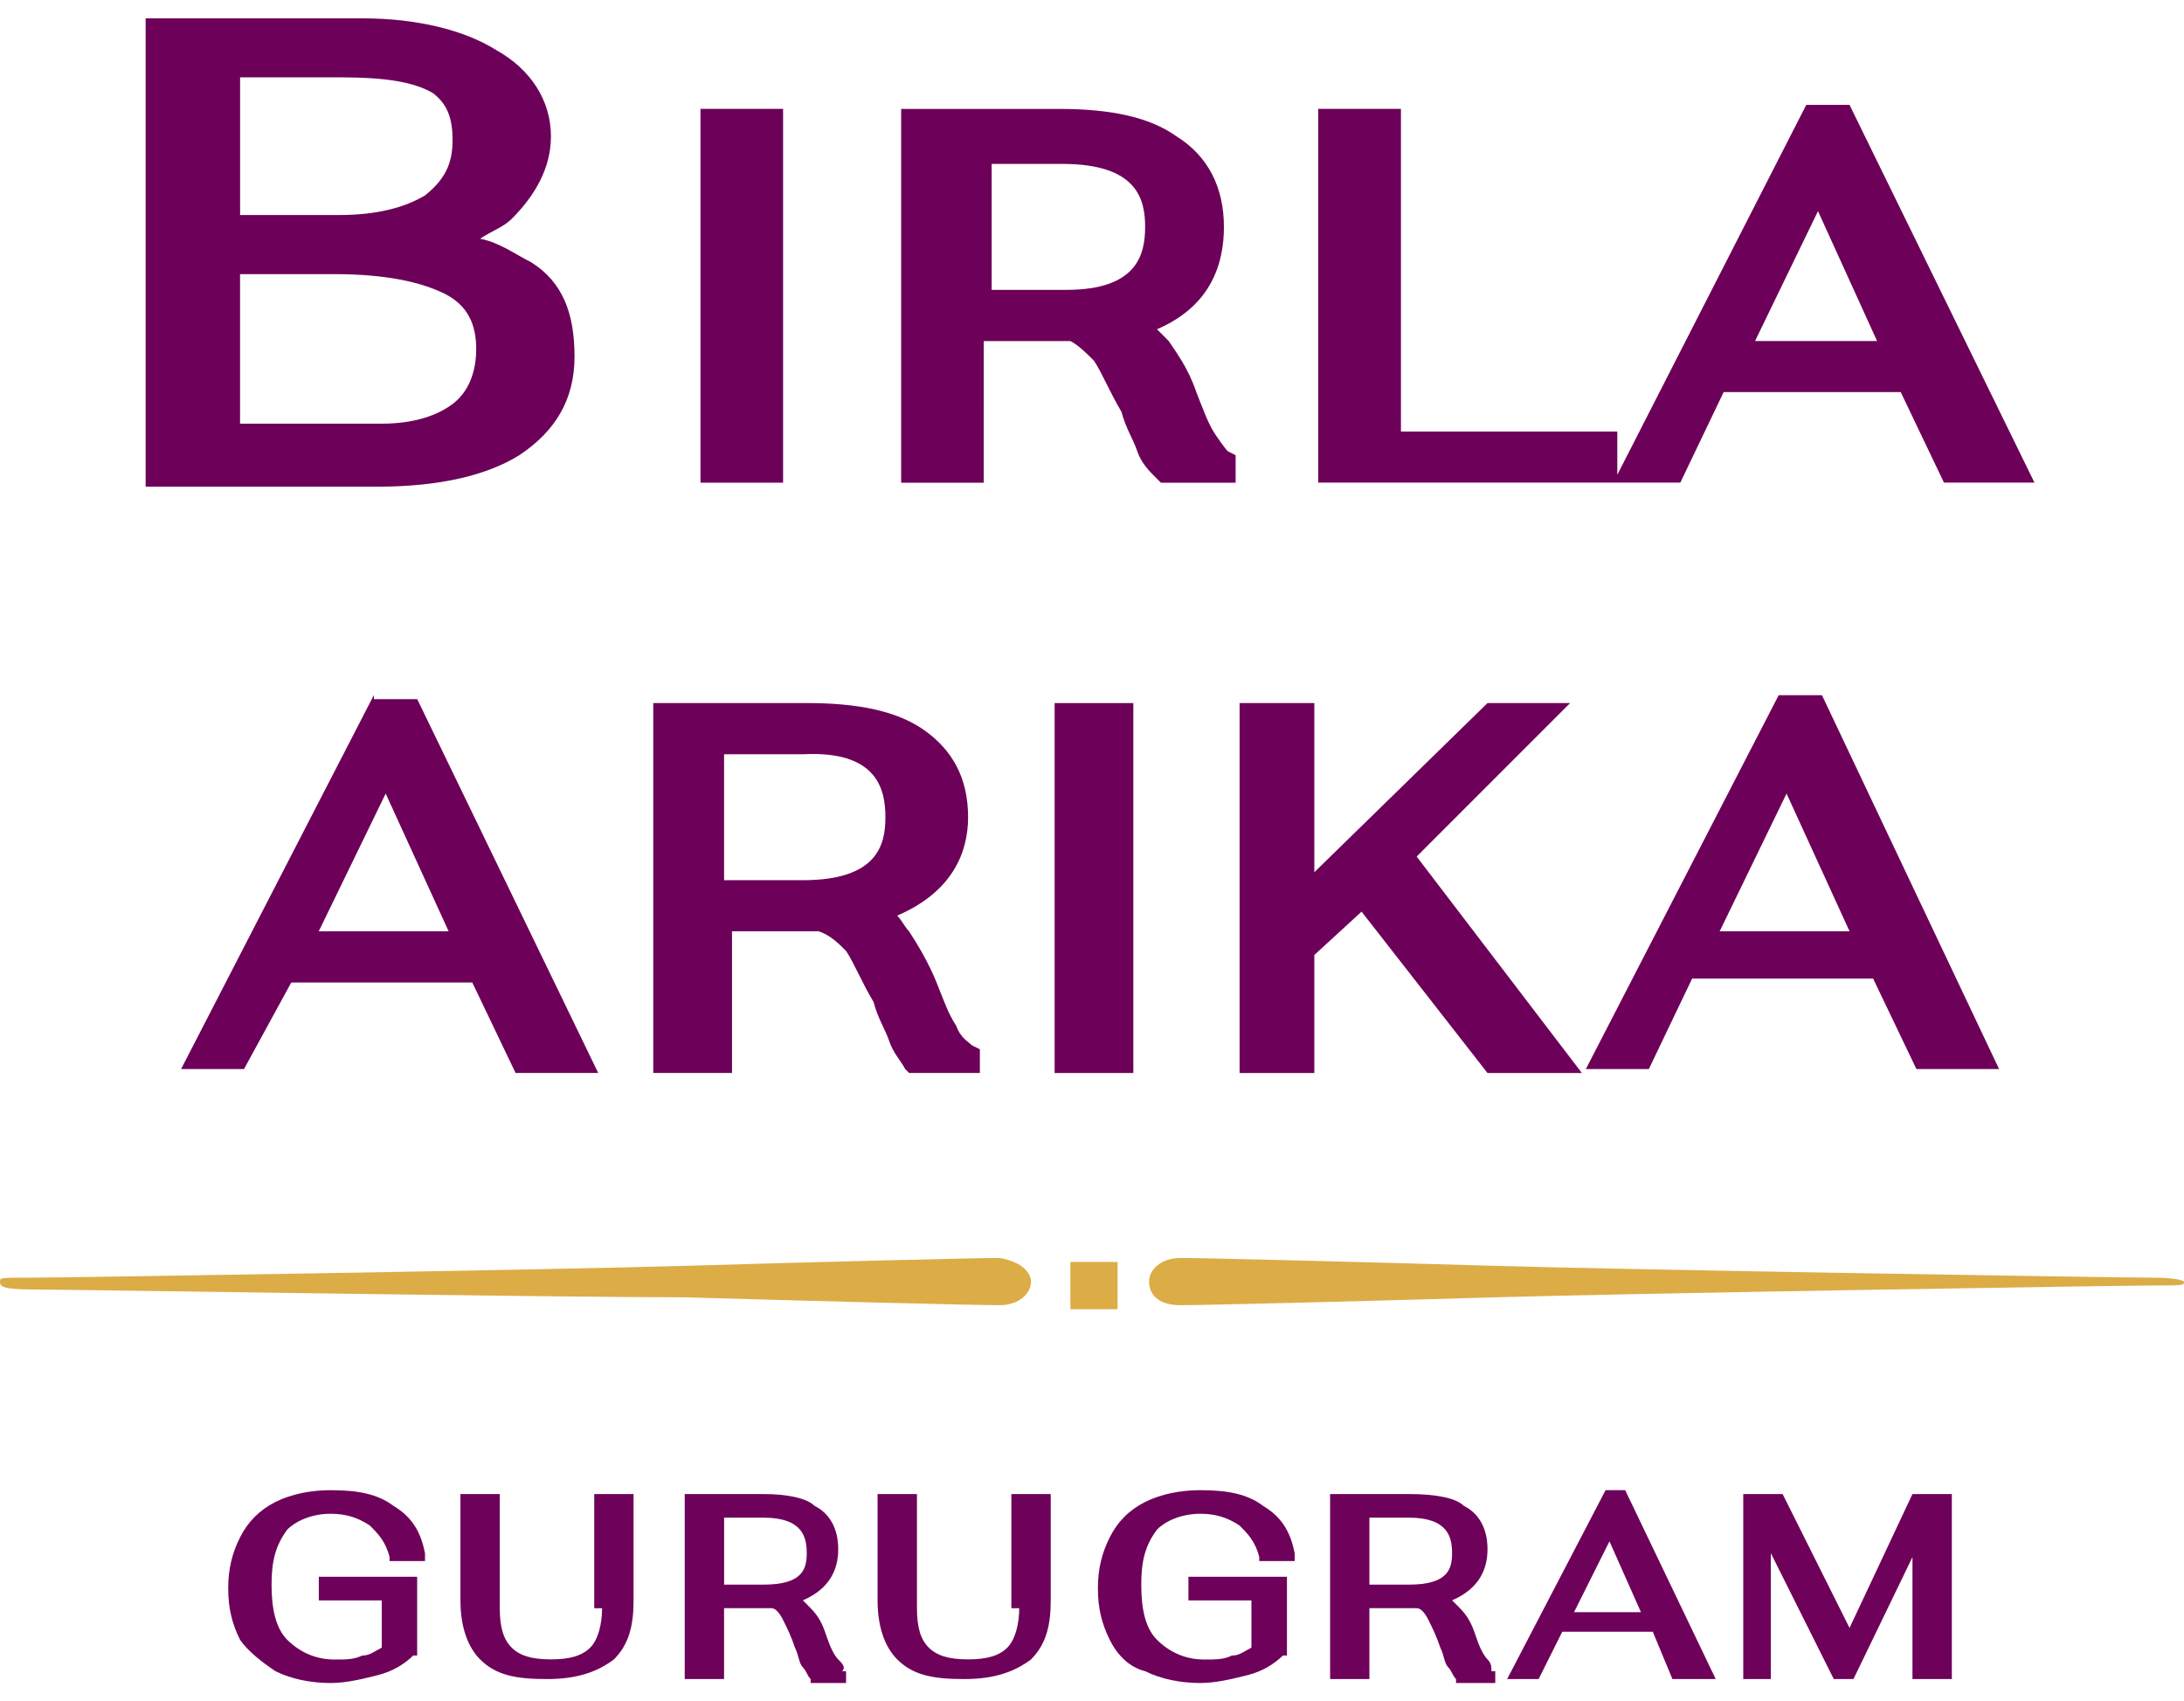
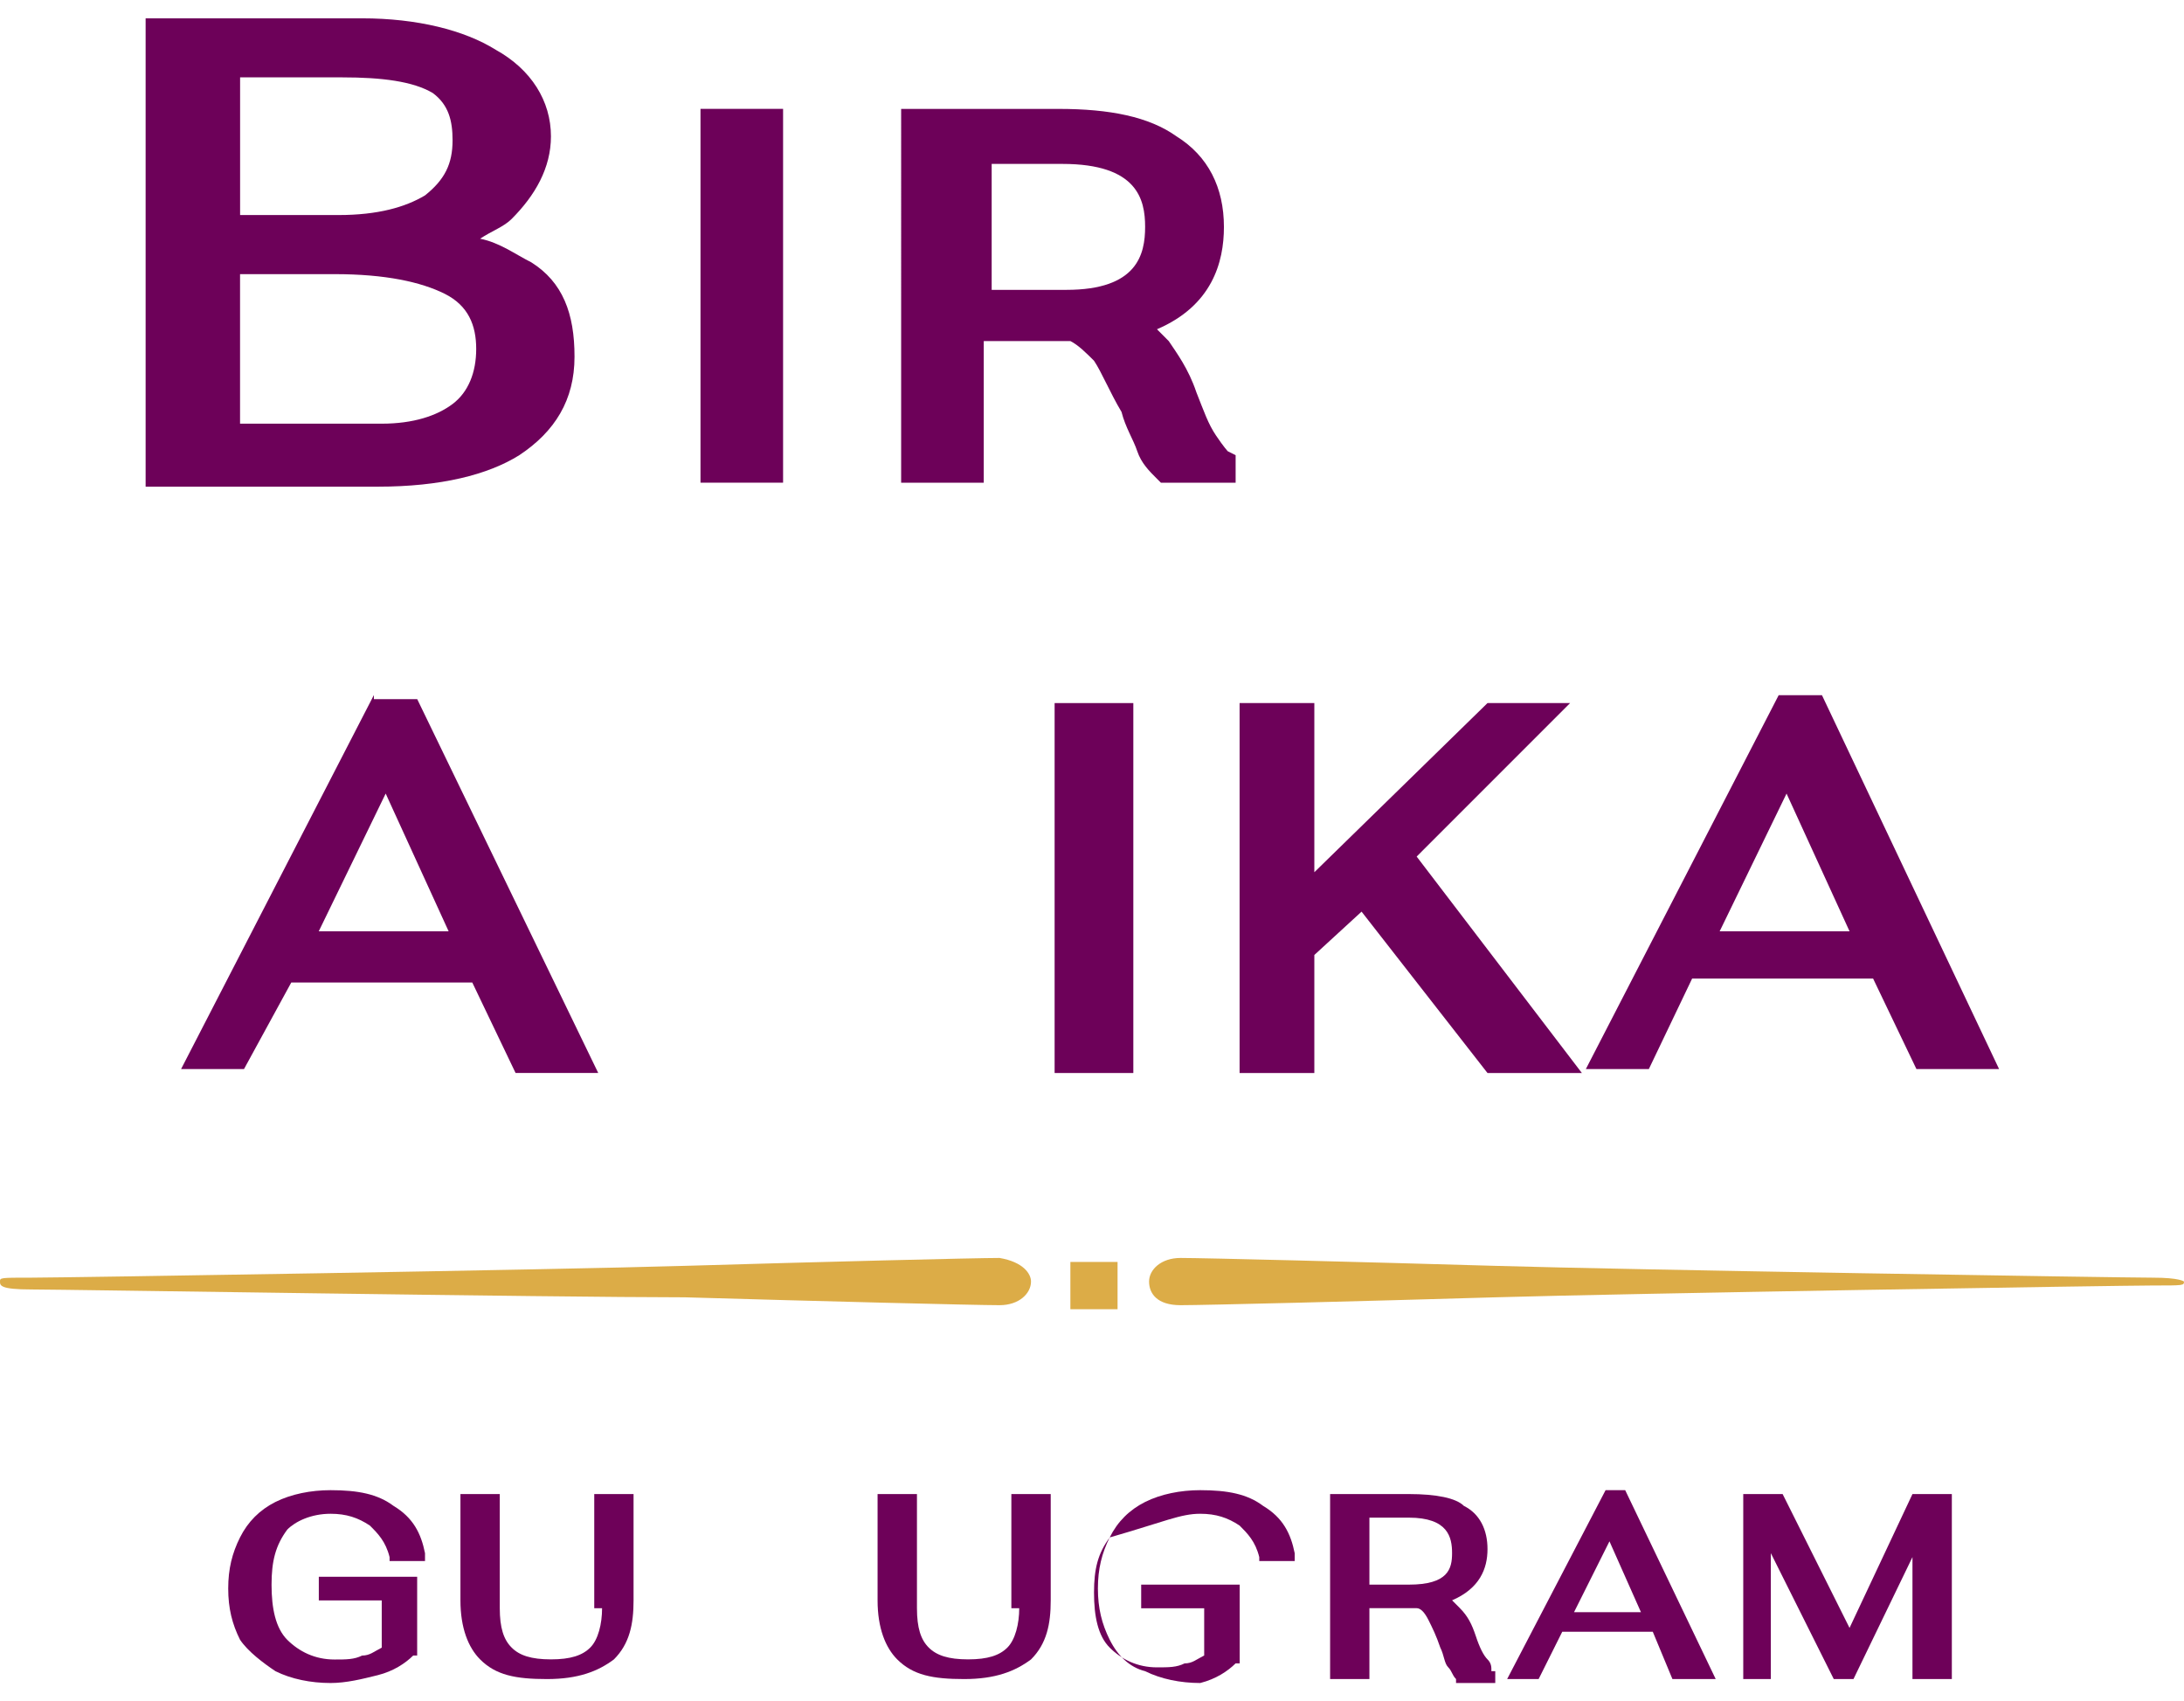
<svg xmlns="http://www.w3.org/2000/svg" version="1.1" id="Layer_1" x="0px" y="0px" width="96.284px" height="75px" viewBox="-126.712 -15 96.284 75" enable-background="new -126.712 -15 96.284 75" xml:space="preserve">
  <path fill="#DCAC47" d="M-30.429,41.494c0,0.175,0,0.175-1.388,0.175c-1.387,0-23.073,0.348-28.972,0.521  c-5.894,0.175-12.836,0.347-13.878,0.347c-1.041,0-1.387-0.521-1.387-1.043l0,0l0,0l0,0l0,0c0-0.518,0.521-1.039,1.387-1.039  c1.042,0,7.984,0.176,13.878,0.348c5.898,0.174,27.584,0.521,28.972,0.521C-30.604,41.323-30.429,41.494-30.429,41.494" />
  <path fill="#DCAC47" d="M-81.259,41.494L-81.259,41.494L-81.259,41.494L-81.259,41.494c0,0.522-0.519,1.043-1.387,1.043  c-1.042,0-7.98-0.175-13.88-0.347c-5.725,0-27.41-0.346-28.799-0.346c-1.387,0-1.387-0.176-1.387-0.349c0-0.171,0-0.171,1.387-0.171  c1.389,0,23.074-0.348,28.799-0.521c5.899-0.174,12.838-0.348,13.88-0.348C-81.605,40.631-81.259,41.149-81.259,41.494  L-81.259,41.494z" />
  <rect x="-79.523" y="40.631" fill="#DCAC47" width="2.08" height="2.084" />
  <path fill="#6D0159" d="M-103.292-3.437c-0.694-0.346-1.387-0.868-2.254-1.04c0.521-0.347,1.042-0.522,1.387-0.868  c1.042-1.042,1.736-2.254,1.736-3.643c0-1.56-0.87-2.95-2.43-3.815c-1.389-0.868-3.471-1.389-5.899-1.389h-9.54V6.454h10.233  c2.777,0,4.858-0.521,6.246-1.391c1.564-1.04,2.429-2.428,2.429-4.336C-101.381-1.18-101.905-2.567-103.292-3.437 M-106.76-8.814  c0,1.041-0.347,1.735-1.214,2.427c-0.87,0.521-2.082,0.867-3.815,0.867h-4.338v-6.069h4.509c1.736,0,3.124,0.173,3.99,0.693  C-106.934-10.377-106.76-9.681-106.76-8.814 M-116.128-2.915h4.165c2.255,0,3.815,0.348,4.858,0.867  c1.038,0.52,1.387,1.388,1.387,2.43c0,1.041-0.35,1.907-1.041,2.428c-0.692,0.521-1.733,0.867-3.124,0.867h-6.246V-2.915  L-116.128-2.915z" />
  <rect x="-95.83" y="-10.201" fill="#6D0159" width="3.641" height="16.479" />
  <path fill="#6D0159" d="M-73.104,4.197c-0.35-0.521-0.521-1.041-0.866-1.908c-0.35-1.041-0.87-1.733-1.216-2.253  c-0.174-0.175-0.346-0.347-0.52-0.521c2.428-1.041,2.952-2.95,2.952-4.511c0-1.735-0.695-3.124-2.086-3.99  c-1.212-0.869-2.949-1.213-5.204-1.213h-6.94V6.279h3.642V0.036h3.819c0.346,0.173,0.695,0.521,1.042,0.867  c0.348,0.521,0.695,1.39,1.213,2.257c0.174,0.693,0.521,1.212,0.694,1.733c0.176,0.521,0.521,0.868,0.868,1.213l0.174,0.174h3.294  V5.067l-0.346-0.174C-72.584,4.891-72.754,4.718-73.104,4.197 M-76.228-5c0,1.216-0.347,2.778-3.471,2.778h-3.294v-5.552h3.12  C-76.574-7.773-76.228-6.211-76.228-5" />
-   <path fill="#6D0159" d="M-47.081-10.377l-8.33,16.307V4.022h-9.539v-14.223h-3.647V6.276h13.015h0.174h2.774l1.911-3.991h7.806  l1.907,3.991h3.99l-8.154-16.654L-47.081-10.377L-47.081-10.377z M-49.338,0.032l2.774-5.724l2.604,5.724H-49.338z" />
  <path fill="#6E0159" d="M-112.139,51.732c0.695,0,1.214,0.172,1.734,0.521c0.348,0.346,0.695,0.694,0.868,1.389v0.173h1.562V53.47  c-0.174-0.87-0.52-1.565-1.387-2.085c-0.695-0.521-1.563-0.693-2.777-0.693c-0.867,0-1.734,0.172-2.429,0.519  c-0.693,0.35-1.212,0.867-1.562,1.563c-0.348,0.696-0.521,1.386-0.521,2.254c0,0.867,0.173,1.563,0.521,2.257  c0.346,0.519,1.04,1.039,1.562,1.387c0.695,0.347,1.562,0.521,2.429,0.521c0.695,0,1.39-0.174,2.082-0.346  c0.695-0.175,1.212-0.522,1.562-0.866h0.174v-3.472h-4.336v1.043h2.774v2.082c-0.346,0.173-0.521,0.349-0.866,0.349  c-0.348,0.174-0.695,0.174-1.214,0.174c-0.868,0-1.56-0.35-2.084-0.867c-0.517-0.521-0.694-1.391-0.694-2.429  c0-1.043,0.177-1.737,0.694-2.432C-113.701,52.077-113.006,51.732-112.139,51.732" />
  <path fill="#6E0159" d="M-100.169,55.895c0,0.695-0.173,1.39-0.52,1.734c-0.347,0.349-0.868,0.522-1.734,0.522  c-0.87,0-1.391-0.174-1.734-0.522c-0.348-0.345-0.522-0.865-0.522-1.734v-5.031h-1.734v4.686c0,1.215,0.347,2.082,0.868,2.603  c0.694,0.694,1.562,0.866,2.949,0.866s2.255-0.347,2.949-0.866c0.694-0.693,0.866-1.563,0.866-2.603v-4.686h-1.733v5.031H-100.169z" />
-   <path fill="#6E0159" d="M-89.759,58.151c-0.173-0.174-0.348-0.522-0.522-1.042c-0.171-0.521-0.344-0.865-0.693-1.215  c-0.173-0.174-0.173-0.174-0.344-0.346c1.212-0.521,1.56-1.39,1.56-2.257c0-0.866-0.348-1.56-1.043-1.907  c-0.346-0.345-1.212-0.521-2.253-0.521h-3.471v8.154h1.734v-3.123h2.083c0.173,0,0.346,0.176,0.521,0.521  c0.172,0.349,0.345,0.696,0.521,1.214c0.173,0.349,0.173,0.694,0.346,0.869c0.175,0.173,0.175,0.346,0.346,0.52v0.174h1.562v-0.521  h-0.173C-89.411,58.498-89.586,58.323-89.759,58.151 M-91.146,53.468c0,0.691-0.173,1.388-1.91,1.388h-1.733v-2.953h1.733  C-91.319,51.904-91.146,52.773-91.146,53.468" />
  <path fill="#6E0159" d="M-81.778,55.895c0,0.695-0.177,1.39-0.521,1.734c-0.347,0.349-0.868,0.522-1.734,0.522  c-0.867,0-1.389-0.174-1.736-0.522c-0.347-0.345-0.518-0.865-0.518-1.734v-5.031h-1.736v4.686c0,1.215,0.346,2.082,0.867,2.603  c0.695,0.694,1.563,0.866,2.951,0.866c1.387,0,2.251-0.347,2.947-0.866c0.694-0.693,0.868-1.563,0.868-2.603v-4.686h-1.735v5.031  H-81.778z" />
-   <path fill="#6E0159" d="M-73.799,51.732c0.695,0,1.215,0.172,1.737,0.521c0.346,0.346,0.694,0.694,0.866,1.389v0.173h1.562V53.47  c-0.175-0.87-0.521-1.565-1.391-2.085c-0.691-0.521-1.559-0.693-2.774-0.693c-0.867,0-1.733,0.172-2.428,0.519  c-0.695,0.35-1.216,0.867-1.562,1.563c-0.347,0.696-0.521,1.386-0.521,2.254c0,0.867,0.174,1.563,0.521,2.257  c0.346,0.695,0.867,1.214,1.562,1.387c0.695,0.347,1.562,0.521,2.428,0.521c0.695,0,1.387-0.174,2.083-0.346  c0.695-0.175,1.212-0.522,1.561-0.866h0.179v-3.472h-4.343v1.043h2.778v2.082c-0.346,0.173-0.521,0.349-0.866,0.349  c-0.346,0.174-0.692,0.174-1.213,0.174c-0.867,0-1.563-0.35-2.083-0.867c-0.524-0.521-0.695-1.391-0.695-2.429  c0-1.043,0.171-1.737,0.695-2.432C-75.361,52.077-74.666,51.732-73.799,51.732" />
+   <path fill="#6E0159" d="M-73.799,51.732c0.695,0,1.215,0.172,1.737,0.521c0.346,0.346,0.694,0.694,0.866,1.389v0.173h1.562V53.47  c-0.175-0.87-0.521-1.565-1.391-2.085c-0.691-0.521-1.559-0.693-2.774-0.693c-0.867,0-1.733,0.172-2.428,0.519  c-0.695,0.35-1.216,0.867-1.562,1.563c-0.347,0.696-0.521,1.386-0.521,2.254c0,0.867,0.174,1.563,0.521,2.257  c0.346,0.695,0.867,1.214,1.562,1.387c0.695,0.347,1.562,0.521,2.428,0.521c0.695-0.175,1.212-0.522,1.561-0.866h0.179v-3.472h-4.343v1.043h2.778v2.082c-0.346,0.173-0.521,0.349-0.866,0.349  c-0.346,0.174-0.692,0.174-1.213,0.174c-0.867,0-1.563-0.35-2.083-0.867c-0.524-0.521-0.695-1.391-0.695-2.429  c0-1.043,0.171-1.737,0.695-2.432C-75.361,52.077-74.666,51.732-73.799,51.732" />
  <path fill="#6E0159" d="M-61.134,58.151c-0.174-0.174-0.35-0.522-0.52-1.042c-0.175-0.521-0.35-0.865-0.696-1.215  c-0.171-0.174-0.171-0.174-0.346-0.346c1.212-0.521,1.562-1.39,1.562-2.257c0-0.866-0.346-1.56-1.042-1.907  c-0.345-0.345-1.212-0.521-2.428-0.521h-3.469v8.154h1.733v-3.123h2.083c0.171,0,0.346,0.176,0.52,0.521  c0.175,0.349,0.346,0.696,0.521,1.214c0.175,0.349,0.175,0.694,0.349,0.869c0.171,0.173,0.171,0.346,0.346,0.52v0.174h1.729v-0.521  h-0.171C-60.959,58.498-60.959,58.323-61.134,58.151 M-62.696,53.468c0,0.691-0.171,1.388-1.908,1.388h-1.736v-2.953h1.736  C-62.867,51.904-62.696,52.773-62.696,53.468" />
  <path fill="#6E0159" d="M-55.928,50.691l-4.339,8.326h1.388l1.041-2.085h3.99l0.866,2.085h1.908l-3.99-8.326H-55.928z   M-57.319,56.07l1.562-3.123l1.388,3.123H-57.319z" />
  <polygon fill="#6E0159" points="-42.399,50.863 -45.173,56.764 -48.123,50.863 -49.859,50.863 -49.859,59.018 -48.643,59.018   -48.643,53.468 -45.869,59.018 -44.999,59.018 -42.399,53.642 -42.399,59.018 -40.663,59.018 -40.663,50.863 " />
  <path fill="#6D0159" d="M-110.232,15.646l-8.497,16.482h2.774l2.084-3.816h7.98l1.908,3.987h3.644l-7.979-16.478h-1.911v-0.175  H-110.232z M-112.66,26.056l2.951-6.073l2.776,6.073H-112.66z" />
-   <path fill="#6D0159" d="M-84.555,30.22L-84.555,30.22c-0.345-0.521-0.521-1.041-0.867-1.907c-0.348-0.868-0.869-1.734-1.214-2.257  c-0.173-0.174-0.346-0.521-0.521-0.693c2.428-1.043,3.124-2.776,3.124-4.338c0-1.735-0.696-2.949-1.908-3.819  c-1.212-0.867-2.949-1.213-5.204-1.213h-6.767V32.3h3.471v-6.246h3.817c0.521,0.174,0.868,0.522,1.212,0.868  c0.35,0.521,0.695,1.389,1.215,2.255c0.172,0.694,0.522,1.214,0.692,1.733c0.175,0.52,0.521,0.868,0.696,1.215l0.175,0.174h3.12  v-1.043l-0.346-0.173C-84.034,30.914-84.379,30.74-84.555,30.22 M-87.678,21.026c0,1.214-0.346,2.776-3.641,2.776h-3.471V18.25  h3.471C-88.024,18.079-87.678,19.81-87.678,21.026" />
  <rect x="-80.218" y="15.994" fill="#6D0159" width="3.47" height="16.308" />
  <polygon fill="#6D0159" points="-57.493,15.994 -61.134,15.994 -68.768,23.451 -68.768,15.994 -72.063,15.994 -72.063,32.302   -68.768,32.302 -68.768,27.099 -66.686,25.188 -61.134,32.302 -56.973,32.302 -64.257,22.76 " />
  <path fill="#6D0159" d="M-46.389,15.646h-1.908l-8.501,16.482h2.777l1.909-3.991h7.977l1.911,3.991h3.644L-46.389,15.646z   M-50.899,26.056l2.949-6.073l2.778,6.073H-50.899z" />
</svg>